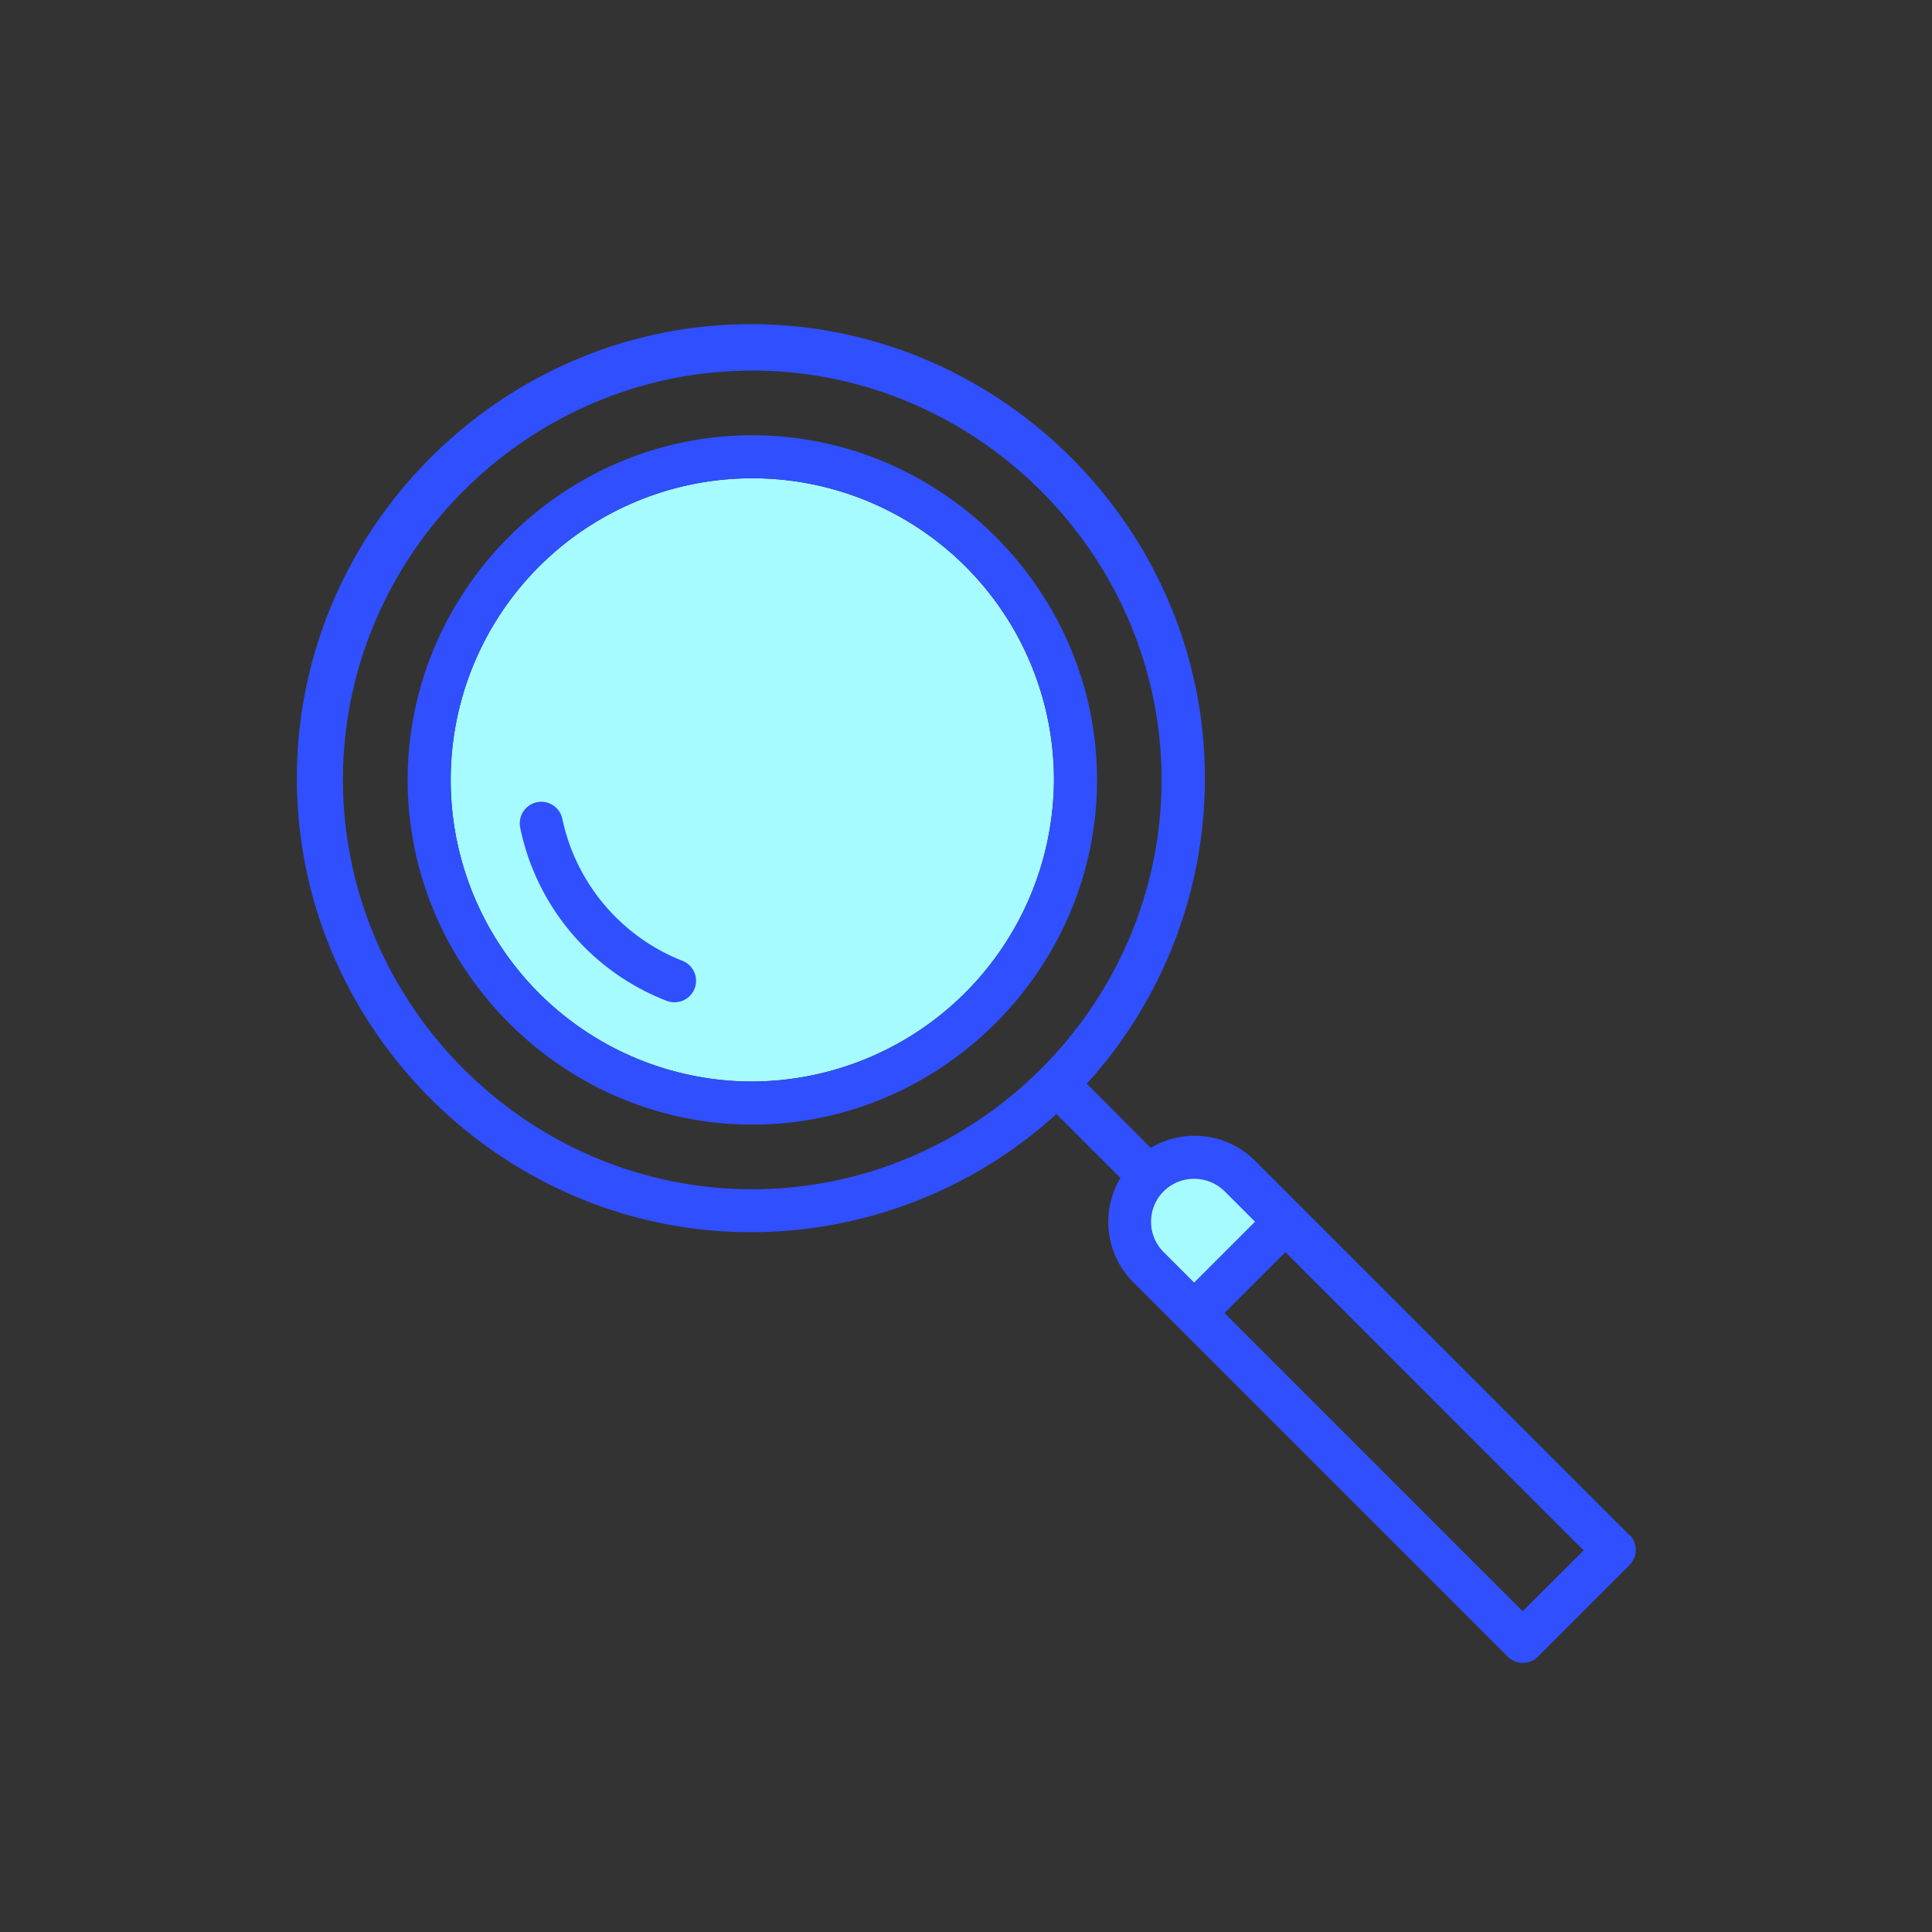
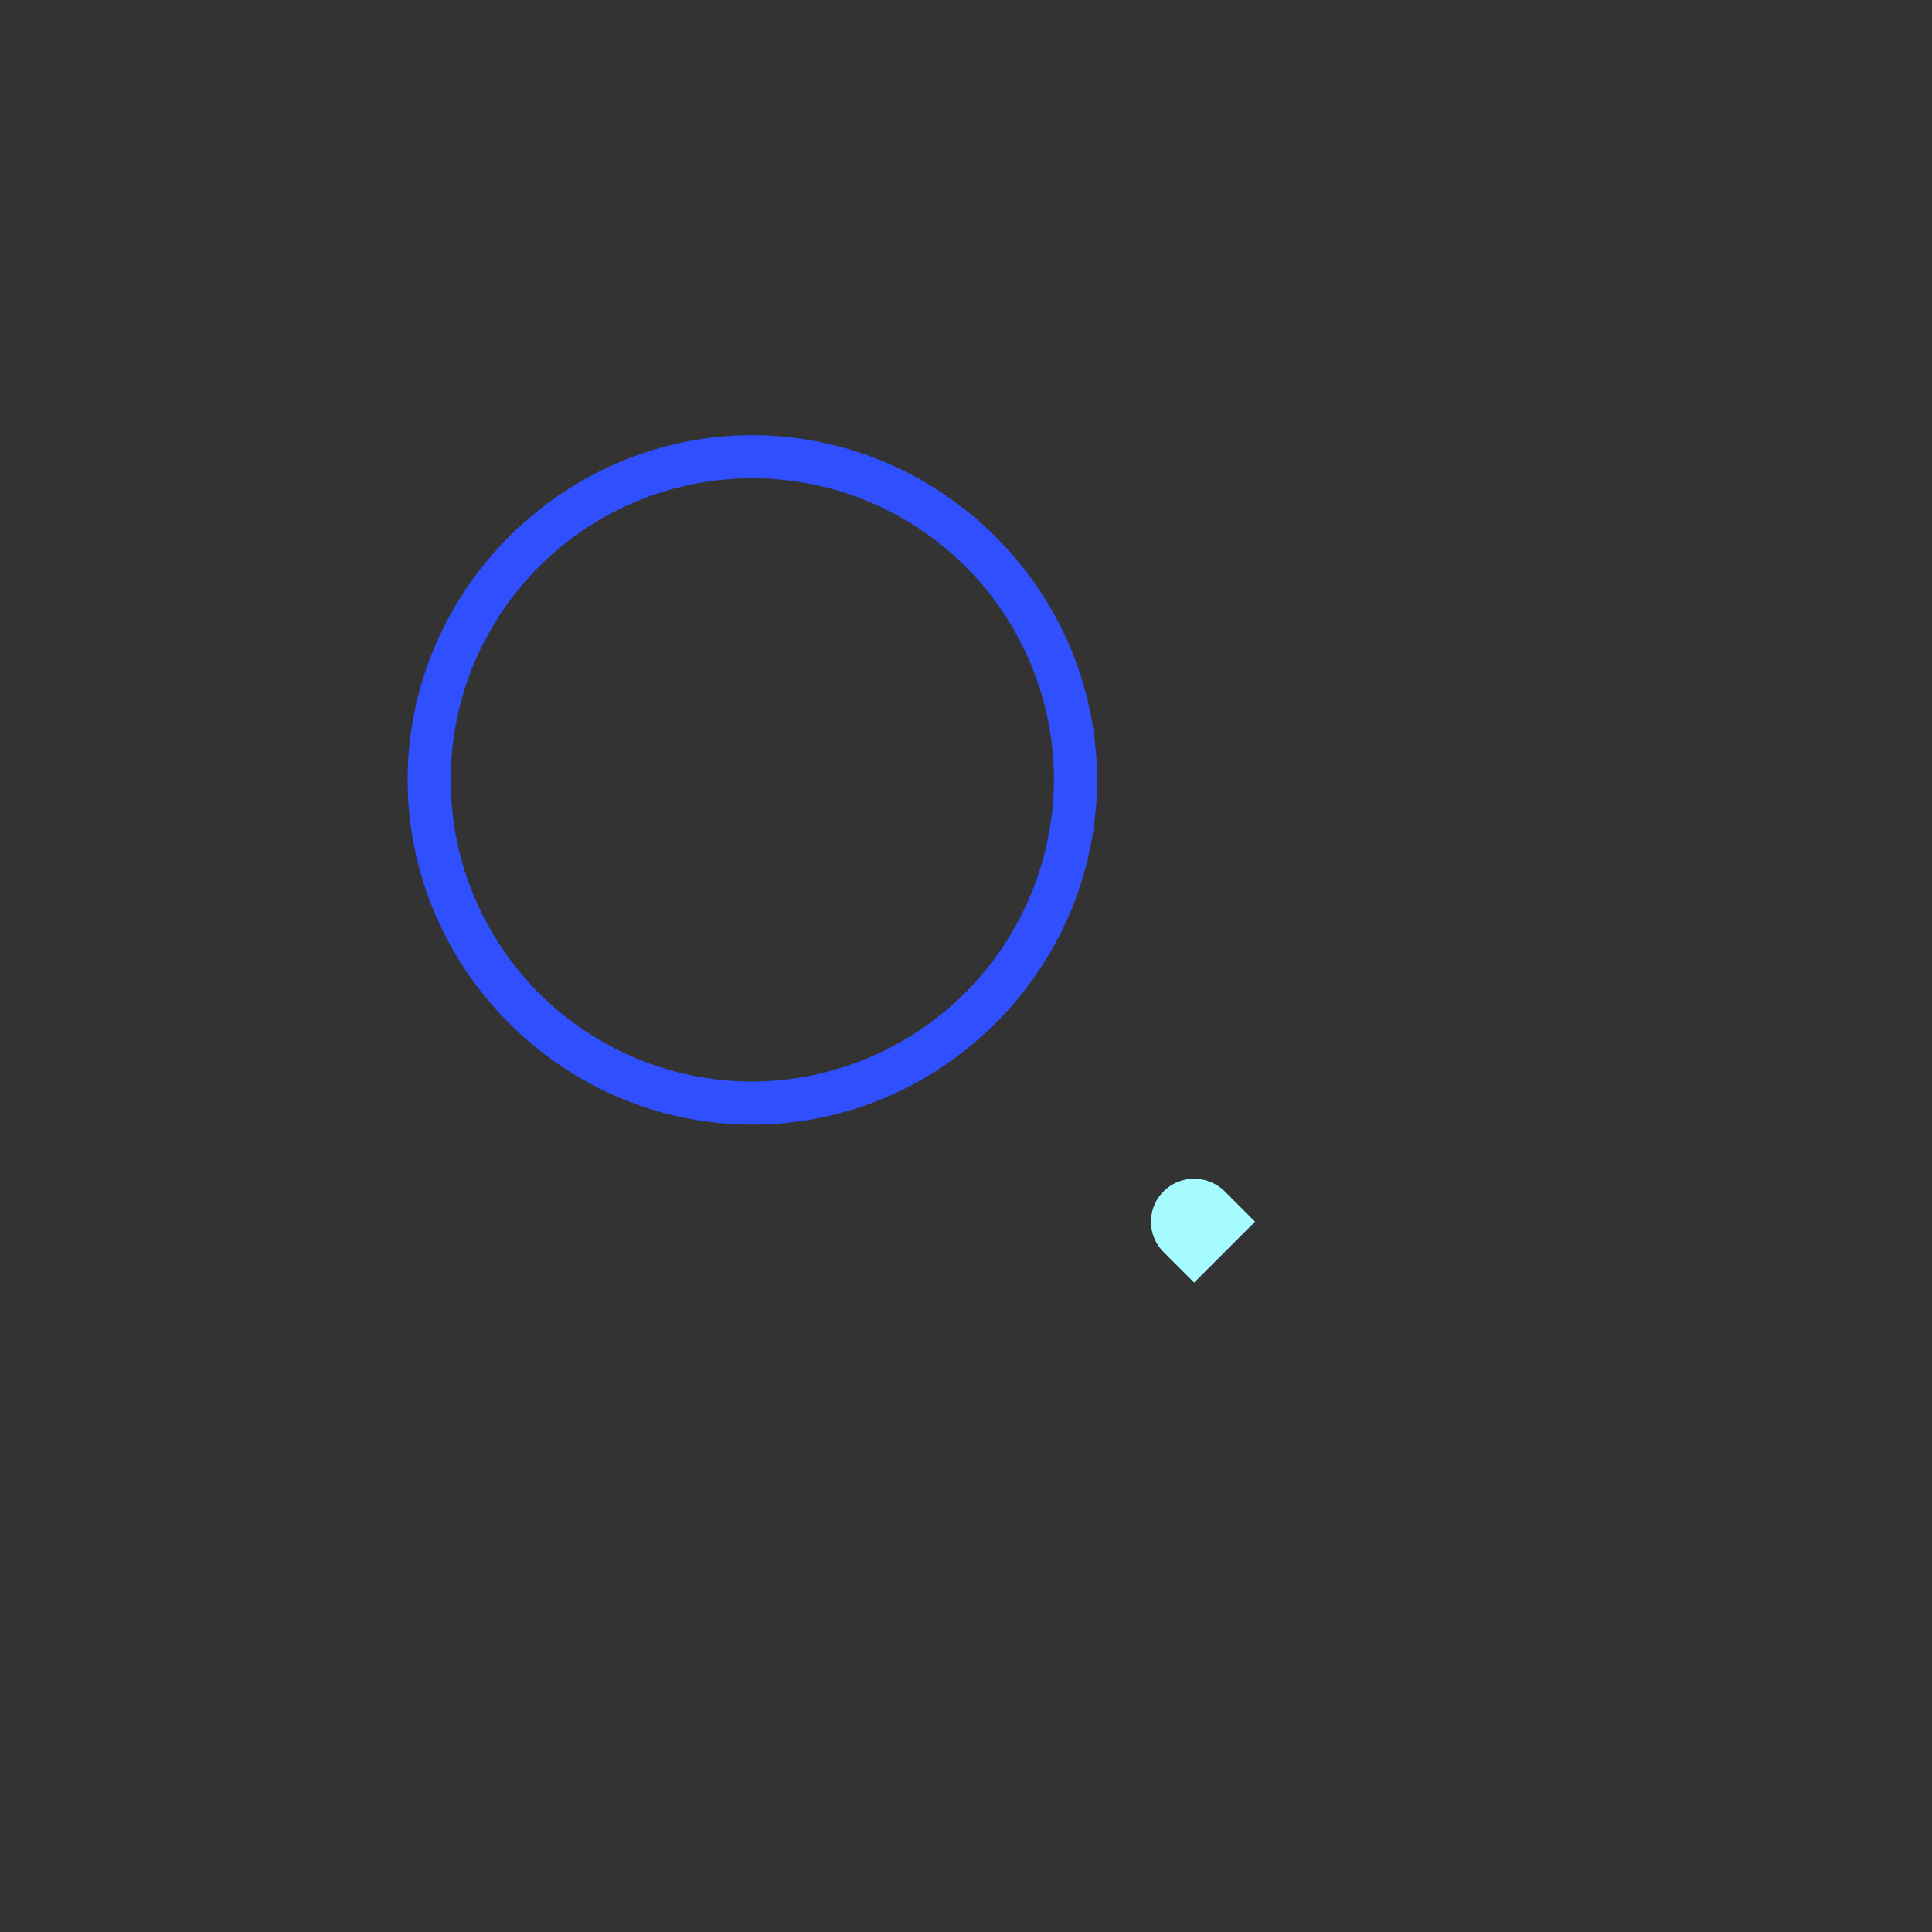
<svg xmlns="http://www.w3.org/2000/svg" viewBox="0 0 400 400">
  <rect x="0" y="0" width="400" height="400" fill="#333333" stroke="none" />
  <defs>
    <style>.cls-1{fill:#a5fbff;}.cls-2{fill:#304ffe;}</style>
  </defs>
  <g id="Discovery">
-     <path class="cls-1" d="M155.76,223.92a62.45,62.45,0,1,1,62.45-62.45A62.75,62.75,0,0,1,155.76,223.92Z" />
    <path class="cls-2" d="M155.76,90.11c-39.14,0-71.36,32.21-71.36,71.36s32.22,71.37,71.36,71.37,71.37-32.22,71.37-71.37S194.9,90.15,155.76,90.11Zm0,133.81a62.45,62.45,0,1,1,62.45-62.45A62.75,62.75,0,0,1,155.76,223.92Z" />
-     <path class="cls-2" d="M141.22,198.9a40.64,40.64,0,0,1-24.79-29.34,4.45,4.45,0,0,0-8.81.94,4.08,4.08,0,0,0,.08.85A49,49,0,0,0,138,207.2a4.33,4.33,0,0,0,1.63.31h0a4.45,4.45,0,0,0,1.61-8.61Z" />
-     <path class="cls-2" d="M337.33,317.81l-68-68v0h0l-9.45-9.45a17.69,17.69,0,0,0-21.63-2.7L225,224.37a94,94,0,0,0,24.46-63.26c0-51.59-42.45-94-94-94s-94,42.45-94,94,42.45,94,94,94a94,94,0,0,0,63.26-24.46l13.25,13.24a17.7,17.7,0,0,0,2.7,21.63l9.46,9.45v0h0l68,68a4.45,4.45,0,0,0,6.31,0l18.92-18.92a4.45,4.45,0,0,0,0-6.31ZM71,161.47c0-46.49,38.25-84.74,84.74-84.74s84.75,38.25,84.75,84.74-38.26,84.75-84.75,84.75S71.07,208,71,161.47Zm167.29,91.47a8.85,8.85,0,0,1,2.54-6.23s.07,0,.09-.06,0-.06.06-.09a9,9,0,0,1,12.54.07l6.31,6.31-12.62,12.61-6.31-6.31A8.82,8.82,0,0,1,238.31,252.94Zm76.95,80.64-61.72-61.72,12.61-12.62L327.87,321Z" />
    <path class="cls-1" d="M238.31,252.94a8.85,8.85,0,0,1,2.54-6.23s.07,0,.09-.06,0-.06.06-.09a9,9,0,0,1,12.54.07l6.31,6.31-12.62,12.61-6.31-6.31A8.82,8.82,0,0,1,238.31,252.94Z" />
  </g>
</svg>